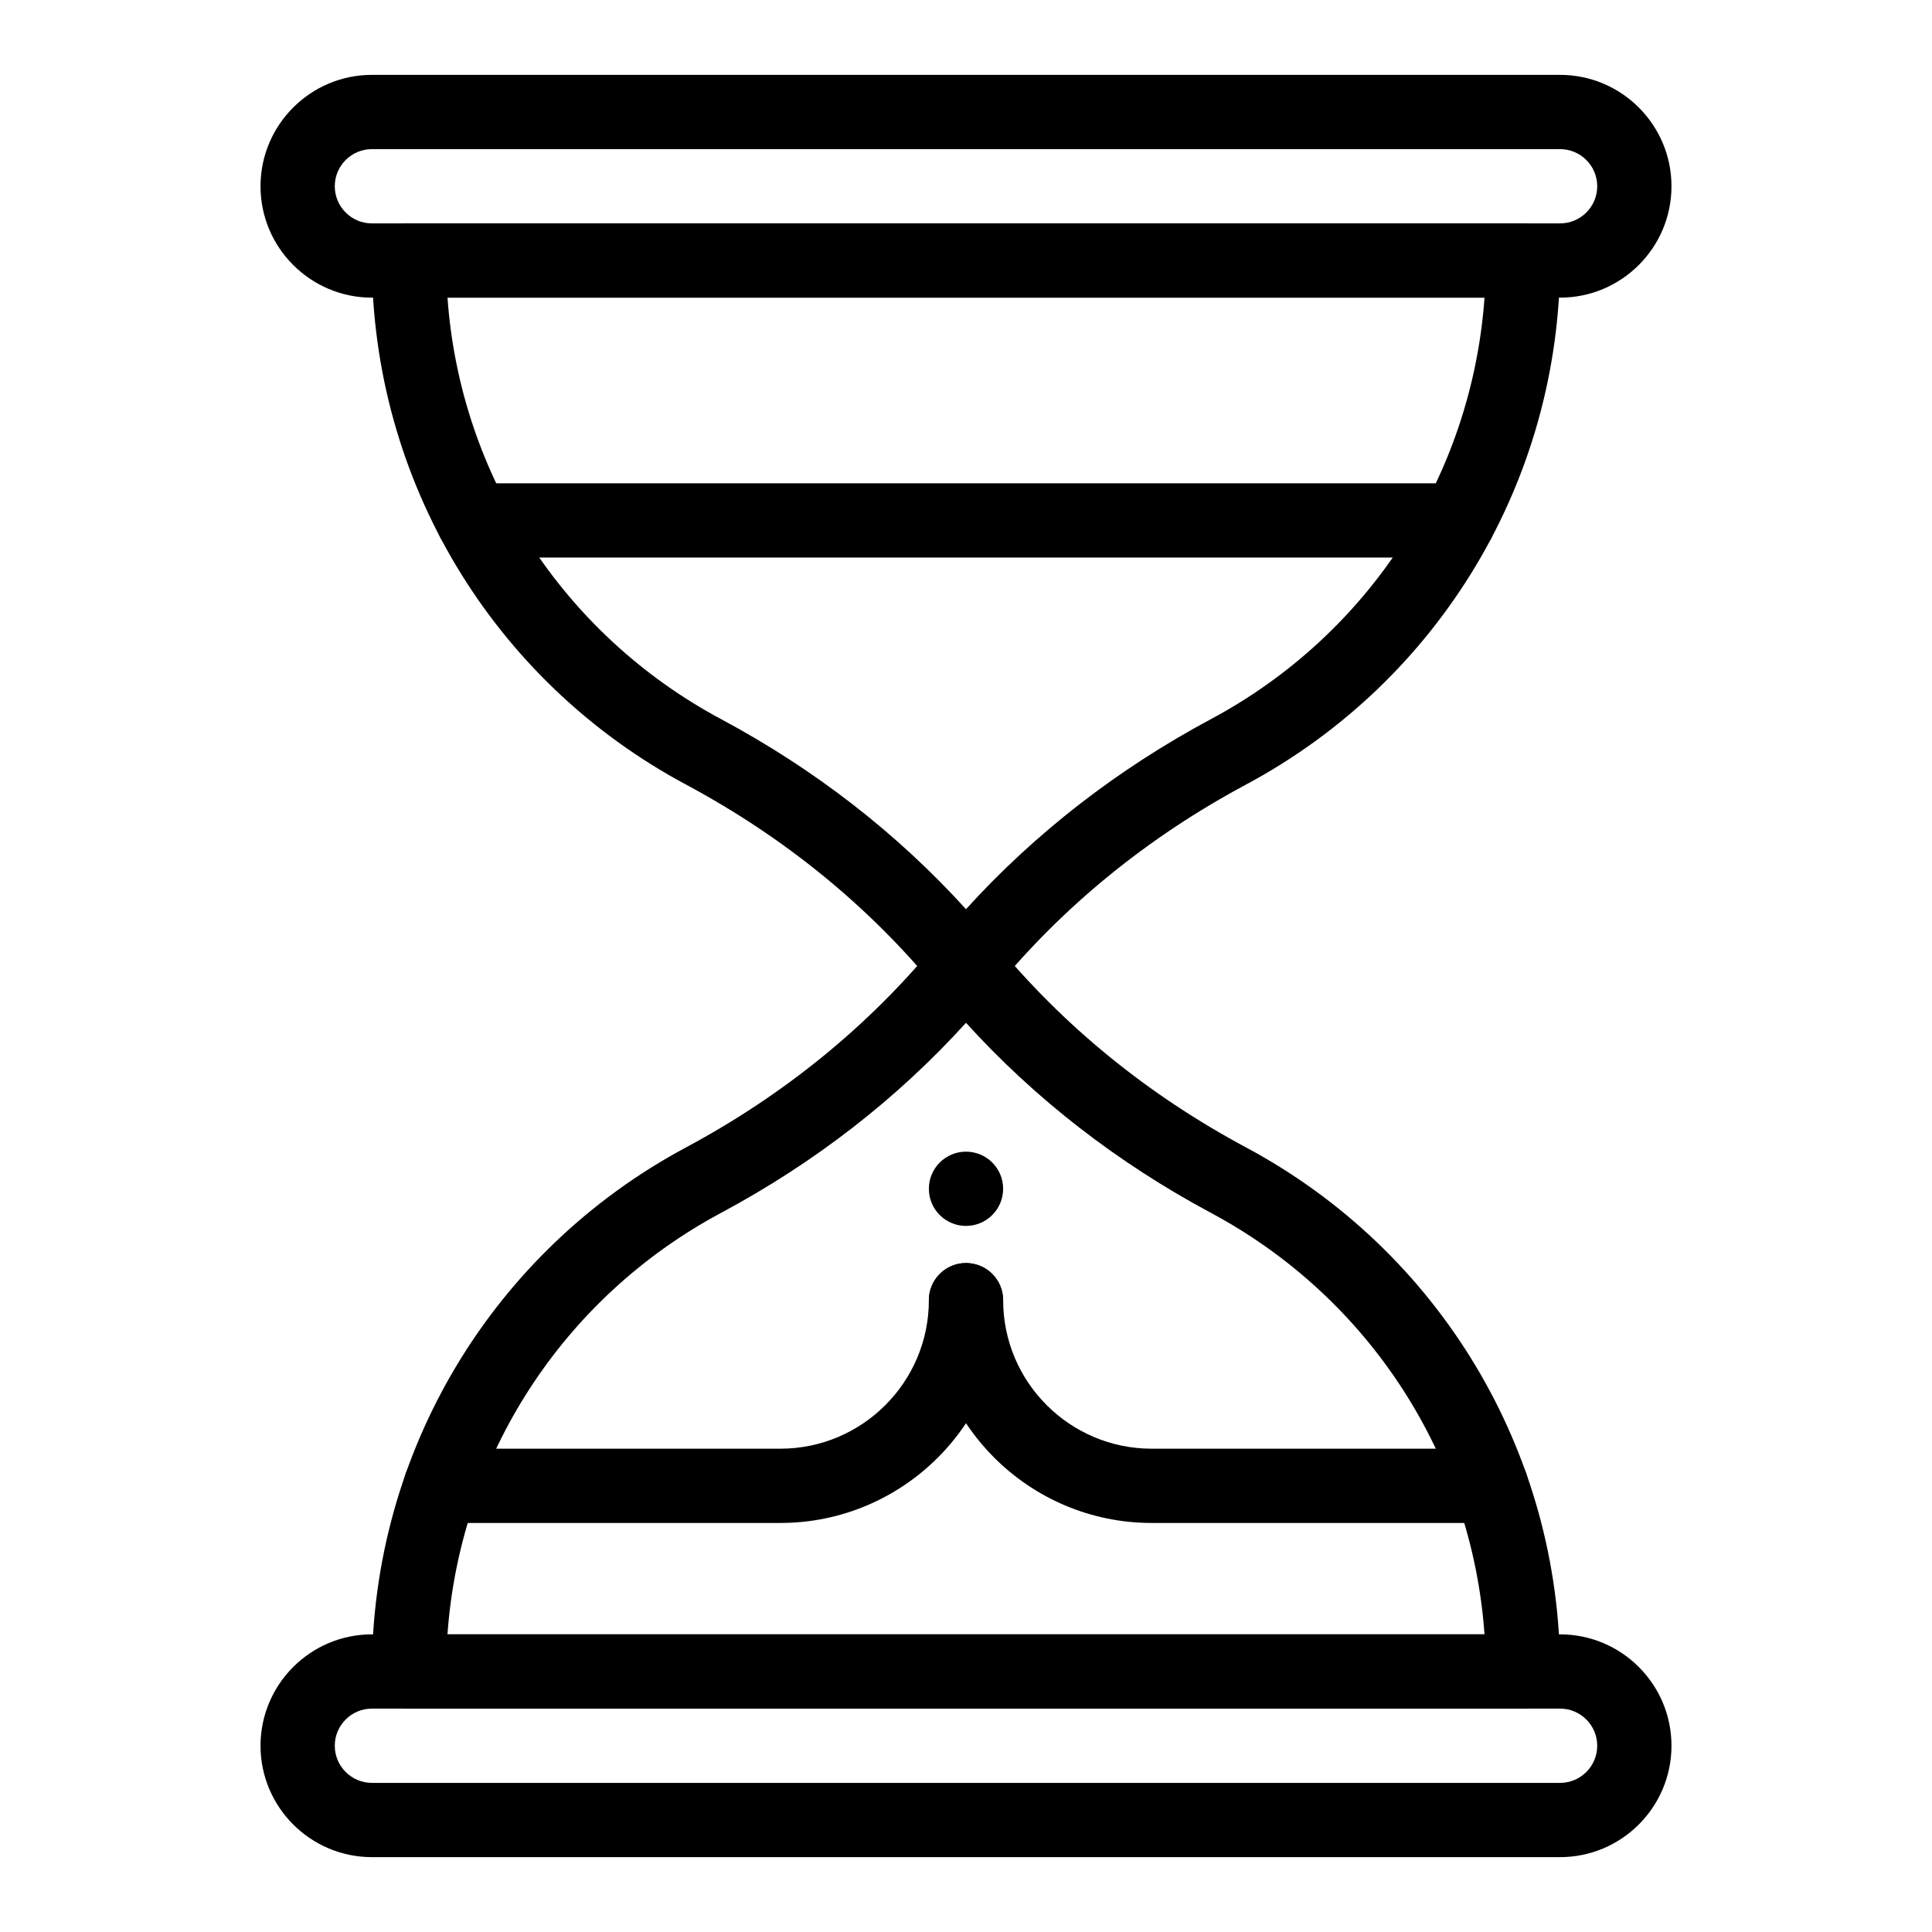
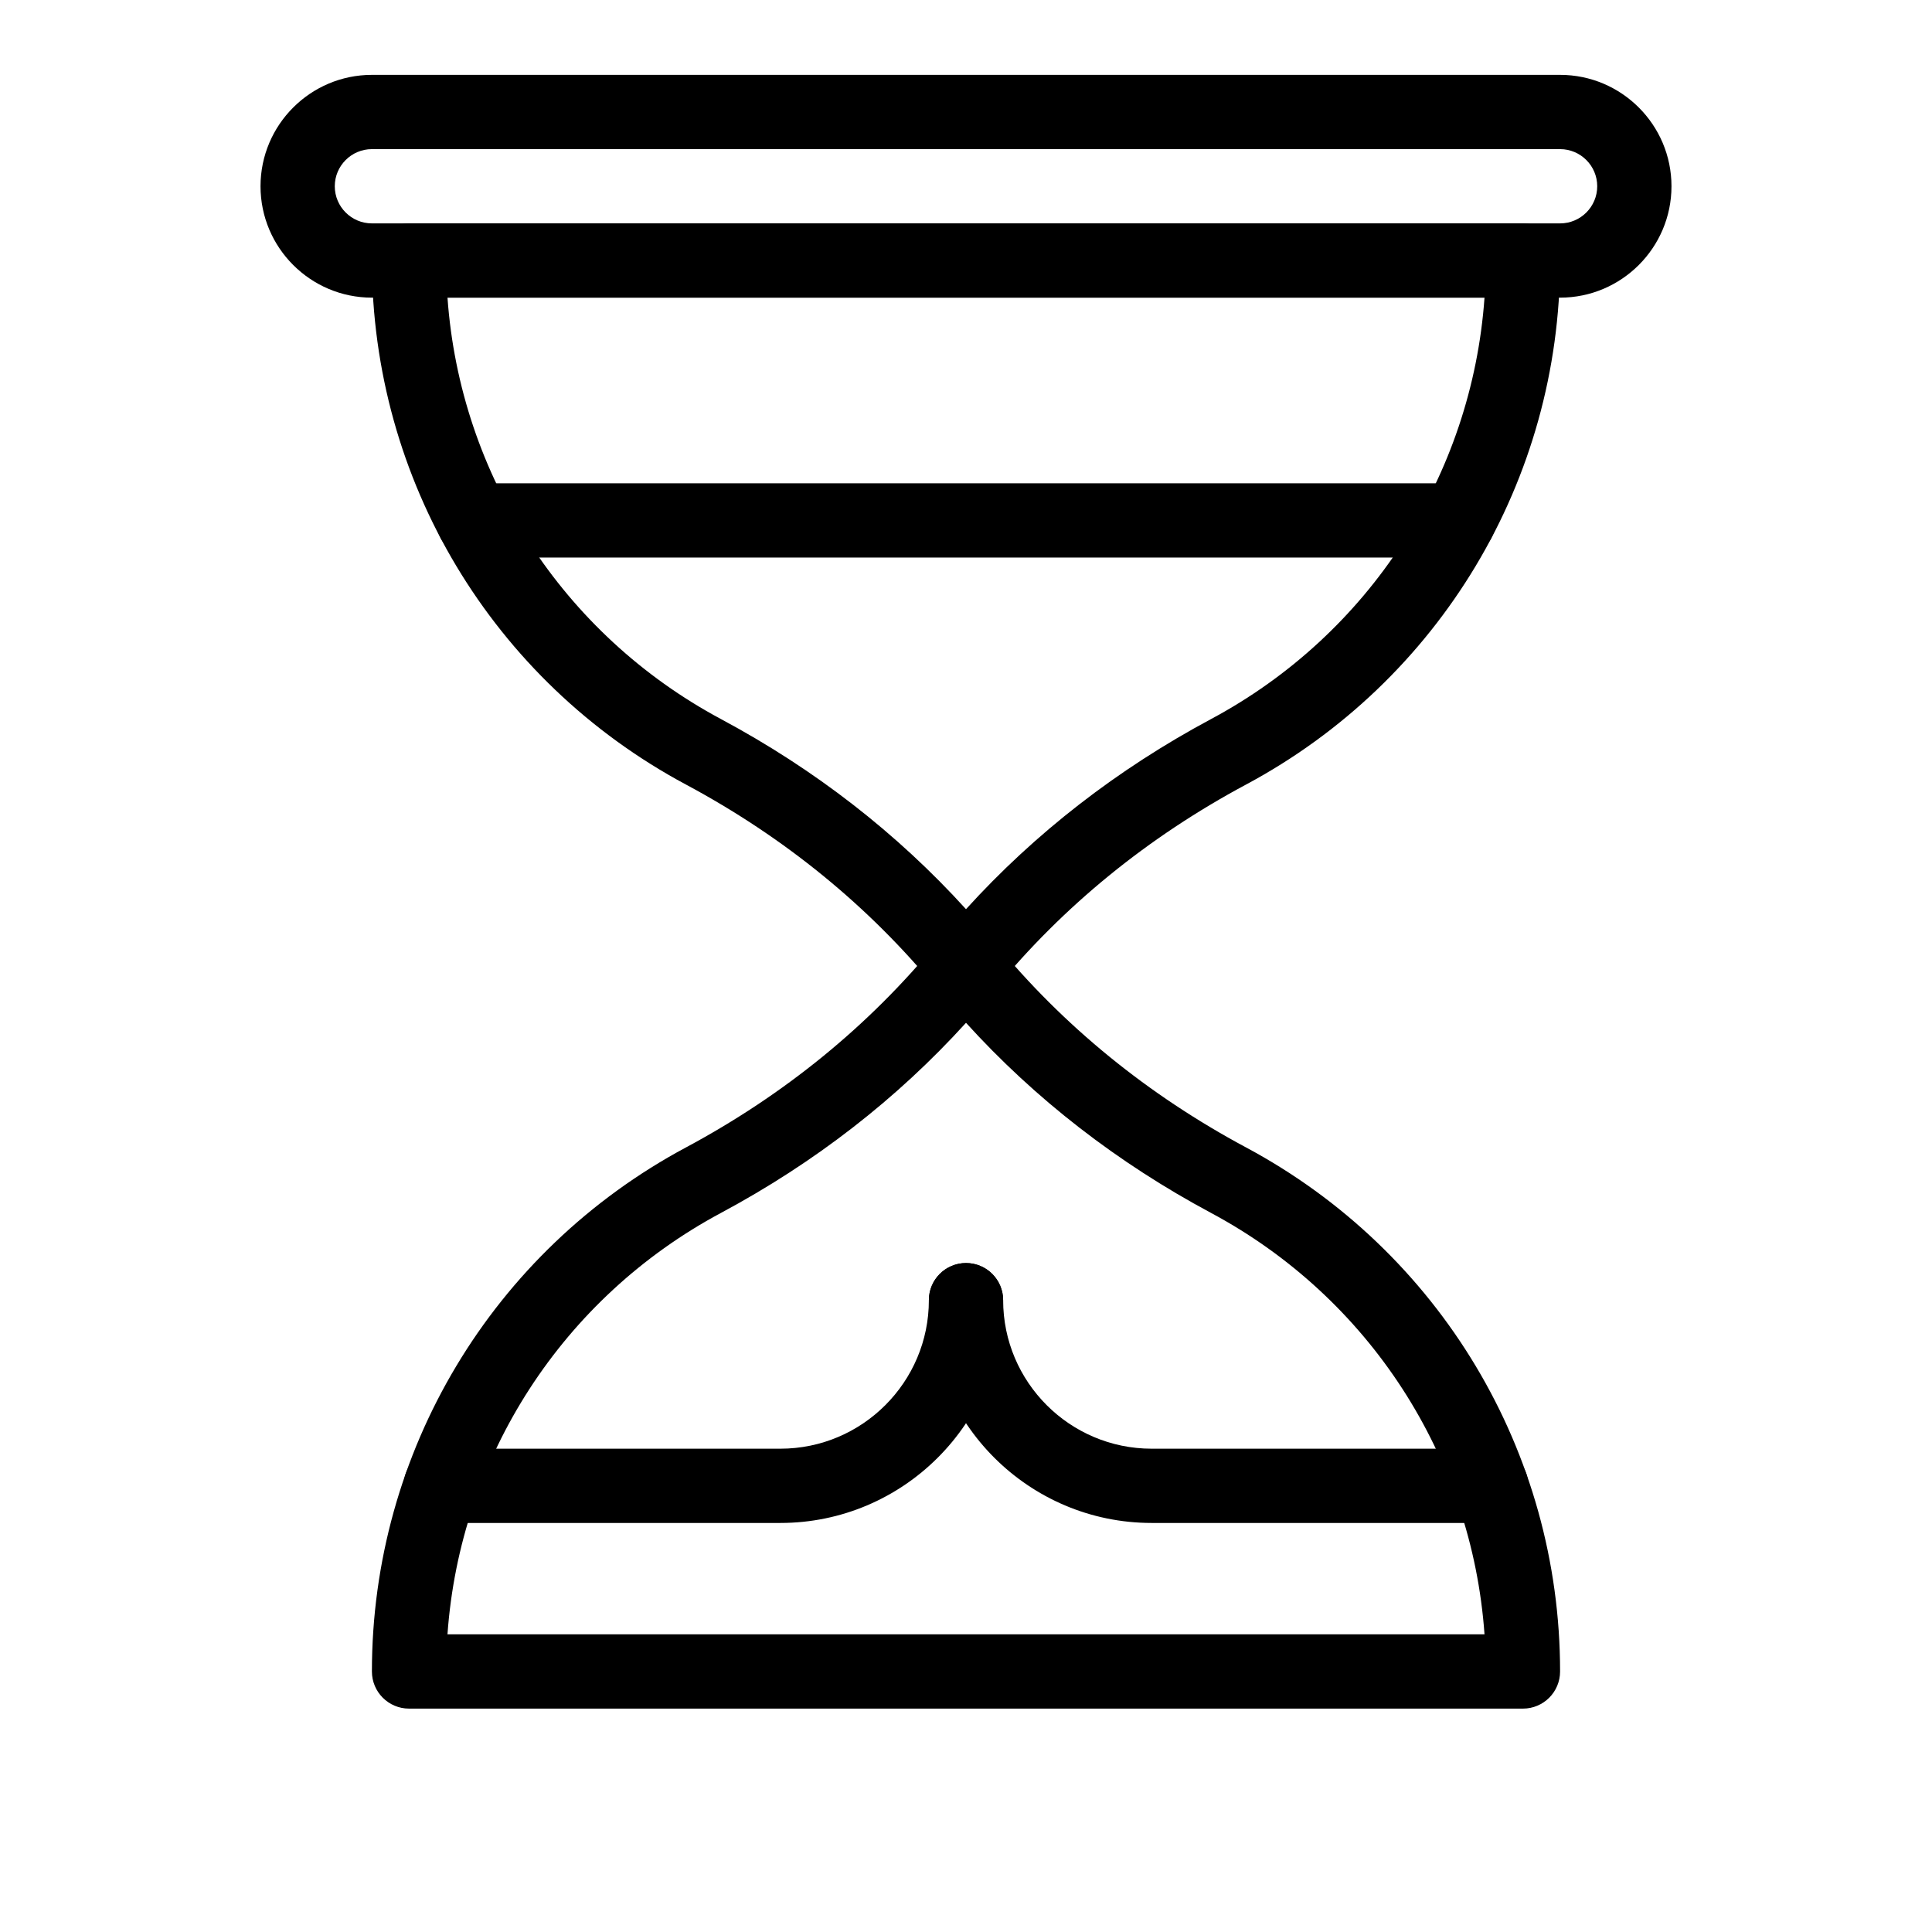
<svg xmlns="http://www.w3.org/2000/svg" fill="#000000" width="800px" height="800px" version="1.1" viewBox="144 144 512 512">
  <g>
    <path d="m547.6 596.8h-295.2c-5.434 0-9.84-4.406-9.84-9.84 0-58.168 31.883-111.38 83.211-138.87 26.105-13.98 48.52-32.262 66.621-54.332 1.867-2.277 4.66-3.602 7.609-3.602s5.738 1.32 7.609 3.602c18.102 22.074 40.516 40.355 66.621 54.332 51.324 27.484 83.207 80.695 83.207 138.87 0 5.434-4.406 9.84-9.84 9.84zm-285.01-19.684h274.82c-3.34-47.004-30.465-89.184-72.473-111.68-24.852-13.309-46.648-30.227-64.938-50.383-18.293 20.16-40.09 37.078-64.938 50.383-42.008 22.496-69.137 64.672-72.477 111.68z" />
    <path d="m557.44 222.88h-314.88c-16.277 0-29.52-13.242-29.52-29.52s13.242-29.52 29.52-29.52h314.88c16.277 0 29.52 13.242 29.52 29.52s-13.246 29.52-29.523 29.52zm-314.88-39.359c-5.426 0-9.84 4.414-9.84 9.84s4.414 9.84 9.84 9.84h314.88c5.426 0 9.84-4.414 9.84-9.84s-4.414-9.84-9.84-9.84z" />
-     <path d="m557.44 636.16h-314.88c-16.277 0-29.52-13.242-29.52-29.52s13.242-29.52 29.52-29.52h314.88c16.277 0 29.52 13.242 29.52 29.52s-13.246 29.52-29.523 29.52zm-314.88-39.359c-5.426 0-9.84 4.414-9.84 9.84s4.414 9.84 9.84 9.84h314.88c5.426 0 9.84-4.414 9.84-9.84s-4.414-9.84-9.84-9.84z" />
    <path d="m530.56 291.76h-261.13c-5.434 0-9.84-4.406-9.84-9.84 0-5.434 4.406-9.84 9.84-9.84h261.13c5.434 0 9.84 4.406 9.84 9.84 0 5.434-4.406 9.84-9.84 9.84z" />
    <path d="m400 409.84c-2.945 0-5.738-1.32-7.609-3.602-18.102-22.074-40.516-40.355-66.621-54.332-51.328-27.488-83.211-80.699-83.211-138.87 0-5.434 4.406-9.84 9.84-9.84h295.2c5.434 0 9.84 4.406 9.84 9.84 0 58.168-31.883 111.38-83.211 138.87-26.105 13.98-48.52 32.258-66.621 54.332-1.867 2.277-4.66 3.602-7.606 3.602zm-137.41-186.96c3.34 47.004 30.465 89.184 72.473 111.68 24.848 13.309 46.645 30.223 64.938 50.383 18.293-20.16 40.09-37.078 64.938-50.383 42.008-22.496 69.133-64.676 72.473-111.68z" />
    <path d="m350.8 547.6h-89.996c-5.434 0-9.84-4.406-9.84-9.84 0-5.434 4.406-9.84 9.84-9.84h89.996c21.703 0 39.359-17.656 39.359-39.359 0-5.434 4.406-9.84 9.84-9.84s9.84 4.406 9.84 9.84c0.004 32.555-26.484 59.039-59.039 59.039z" />
    <path d="m539.2 547.6h-89.996c-32.555 0-59.039-26.484-59.039-59.039 0-5.434 4.406-9.84 9.84-9.84s9.84 4.406 9.84 9.84c0 21.703 17.656 39.359 39.359 39.359h89.996c5.434 0 9.84 4.406 9.84 9.84 0 5.434-4.406 9.84-9.84 9.84z" />
-     <path d="m409.84 459.04c0 5.434-4.406 9.84-9.84 9.84-5.438 0-9.84-4.406-9.84-9.84 0-5.434 4.402-9.84 9.84-9.84 5.434 0 9.84 4.406 9.84 9.84" />
  </g>
</svg>